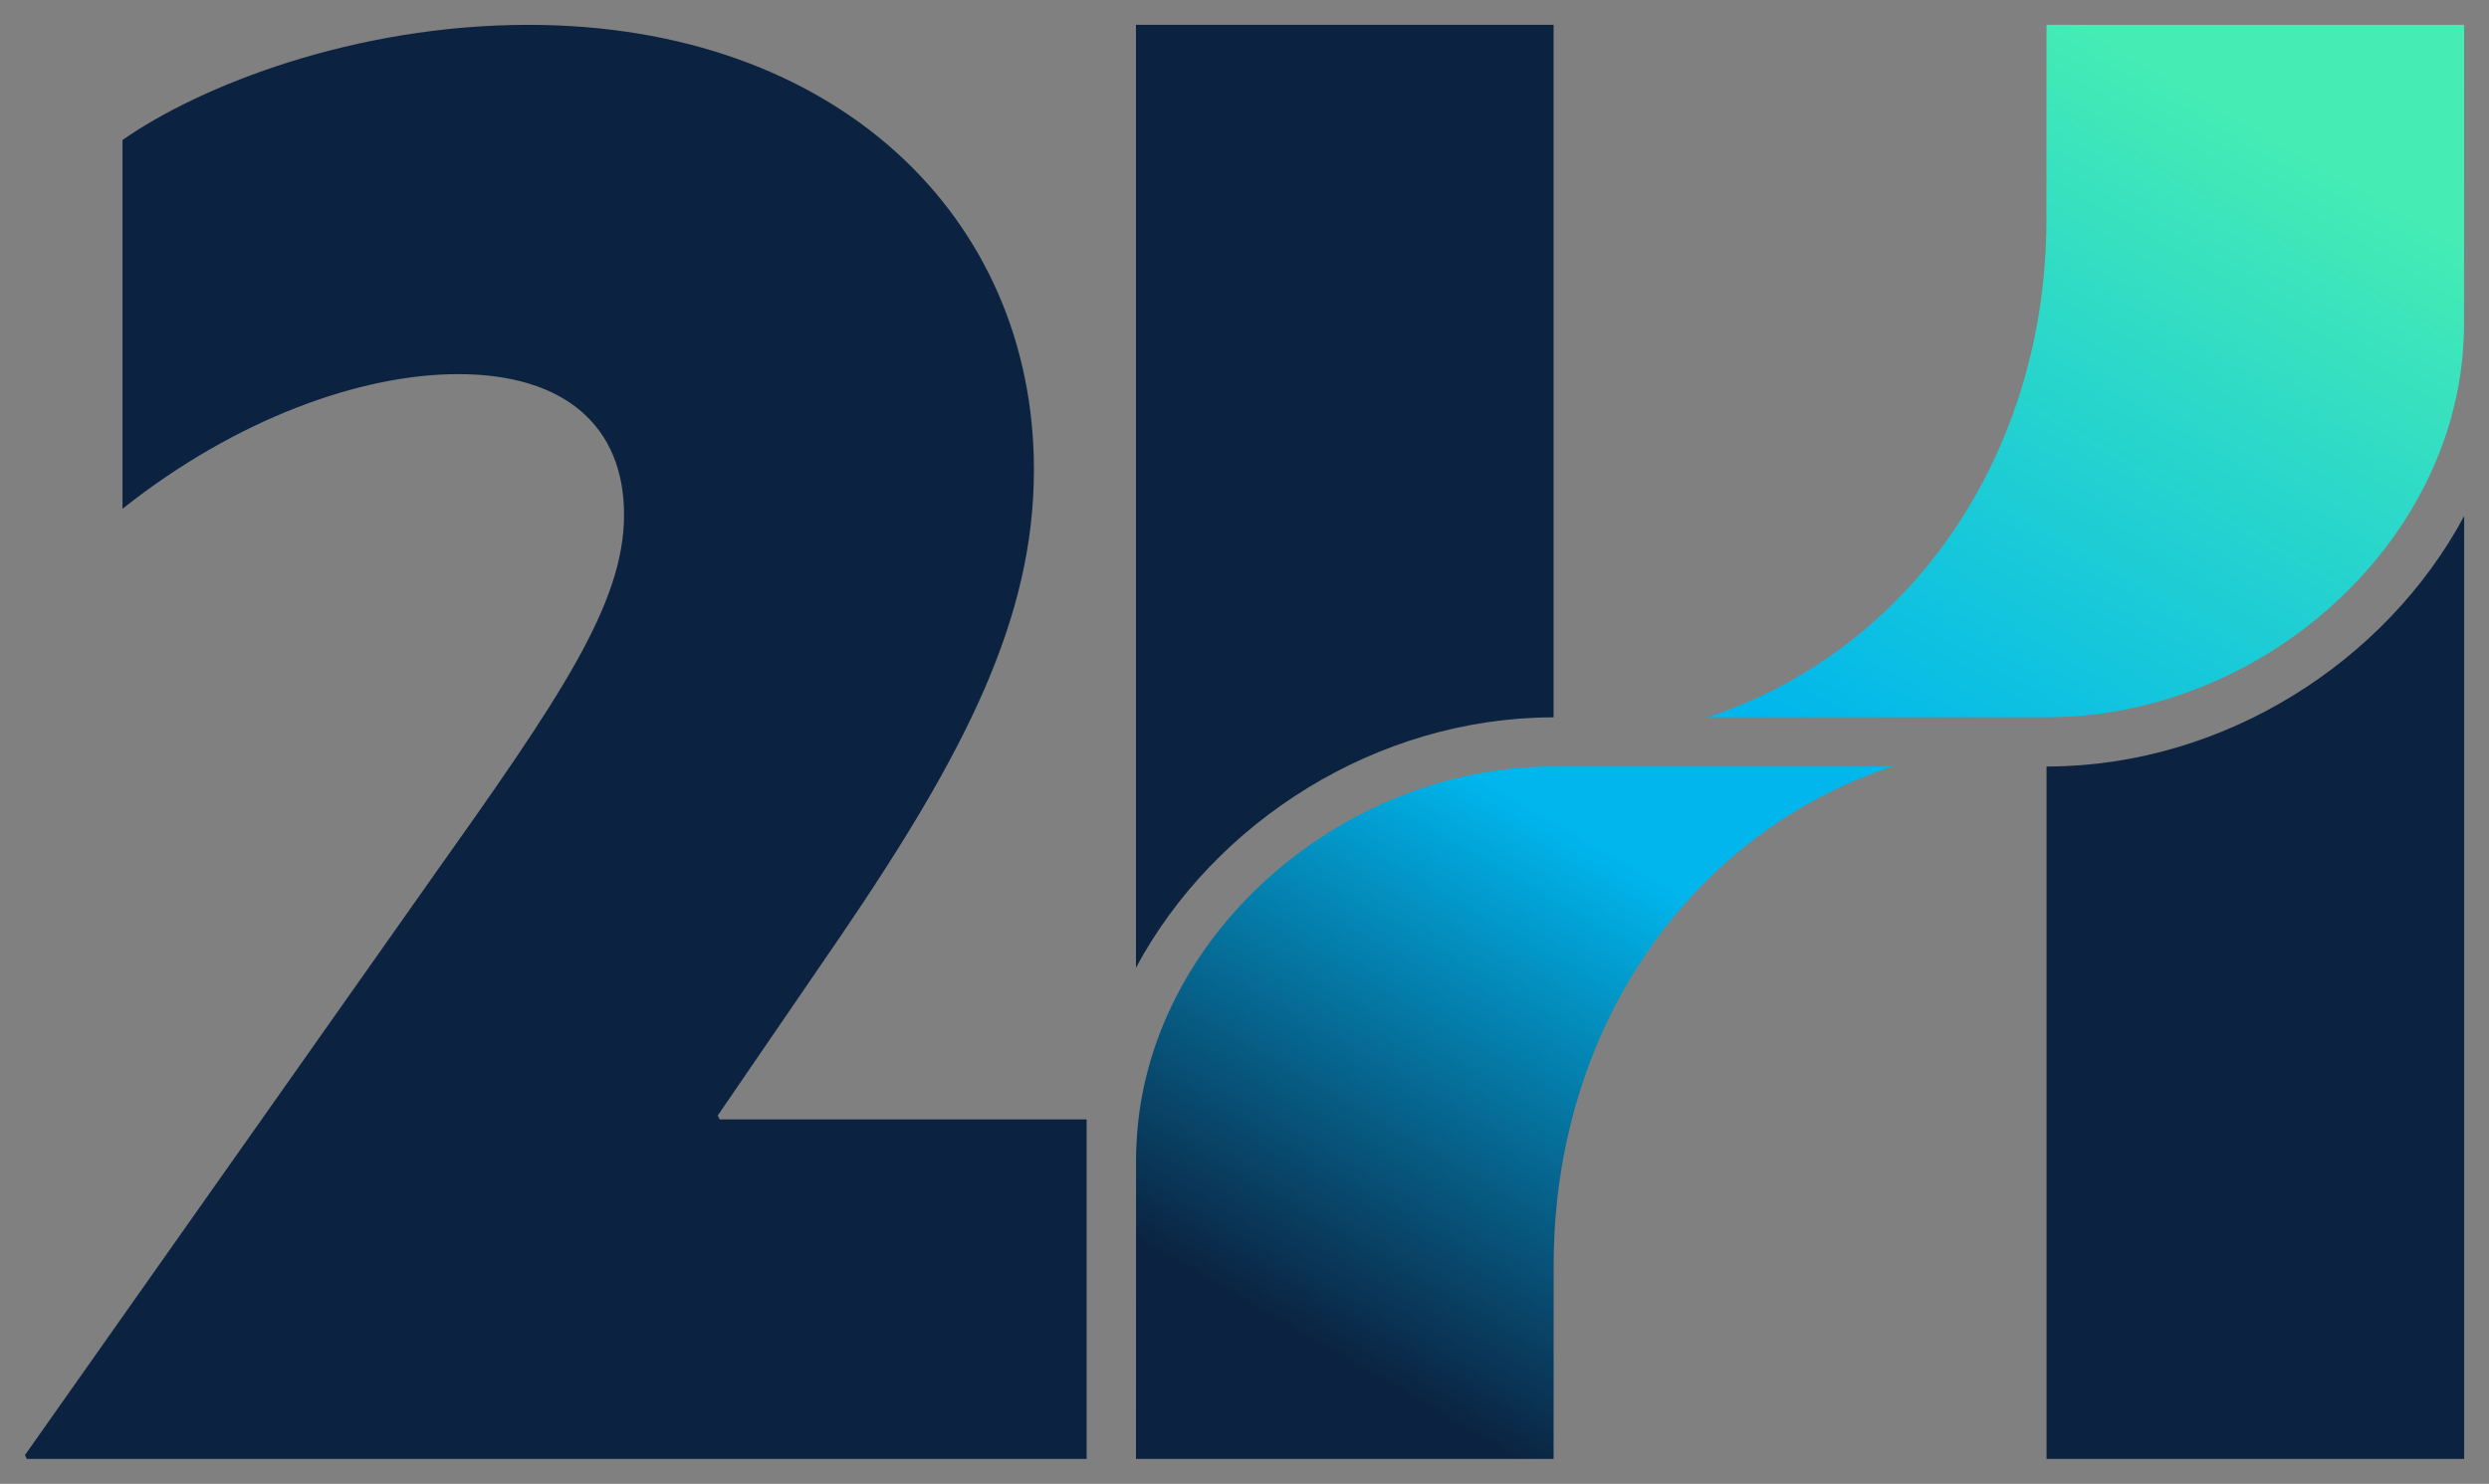
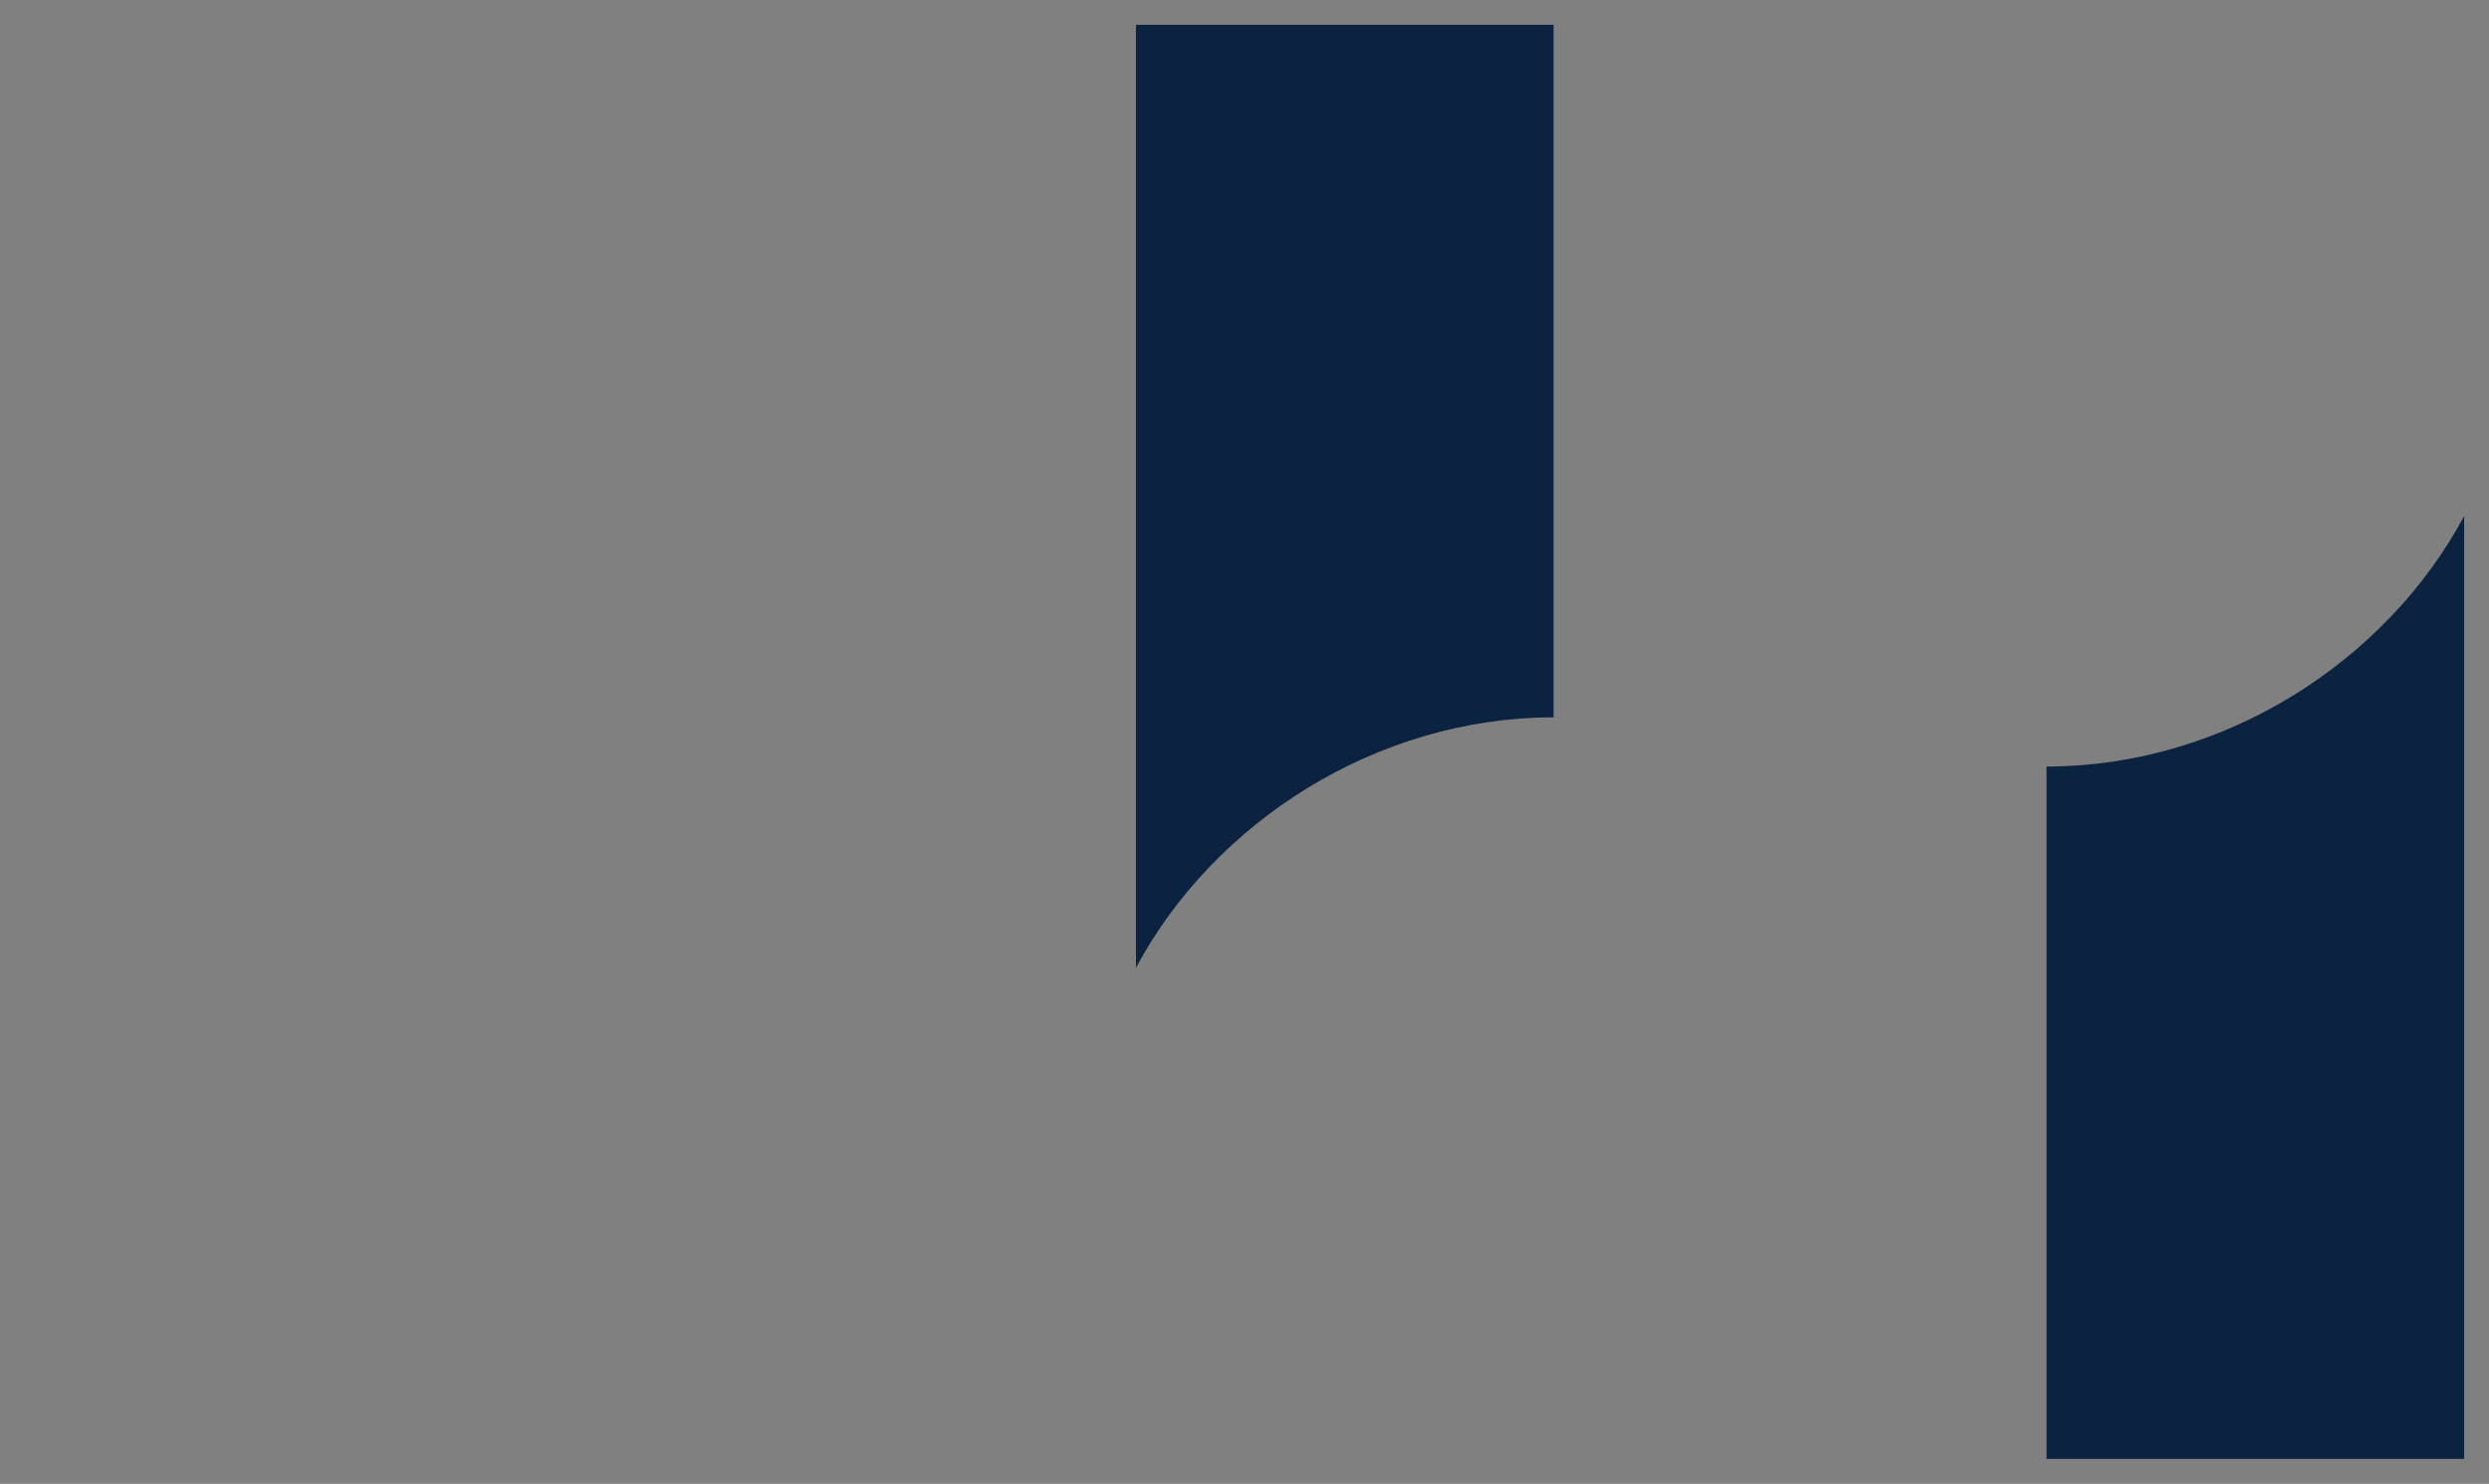
<svg xmlns="http://www.w3.org/2000/svg" version="1.1" id="Layer_1" x="0px" y="0px" viewBox="0 0 283.46 169.04" style="enable-background:new 0 0 283.46 169.04;" xml:space="preserve">
  <rect x="0" y="0" width="283.46" height="169.04" fill="#808080" stroke="none" />
  <style type="text/css">
	.st0{fill:#0B2341;}
	.st1{fill:url(#SVGID_1_);}
	.st2{fill:none;stroke:#FFFFFF;stroke-width:2.802;stroke-miterlimit:10;}
	.st3{fill:url(#SVGID_00000112603601482364686000000002135044463115210398_);}
	.st4{fill:url(#SVGID_00000068662065925793482680000012489591910526450618_);}
</style>
-   <path class="st0" d="M49.07,100.19c14.67-20.67,22-31.34,22-41.56c0-10-6.67-16.01-18.89-16.01c-11.11,0-25.34,5.11-38.23,15.34  V15.95C22.84,9.73,40.4,2.83,60.18,2.83c34.9,0,57.57,21.78,57.57,50.68c0,16.89-7.78,32.22-22.01,53.12l-14,20.45l0.22,0.44h41.79  v38.68H3.06l-0.22-0.44L49.07,100.19z" />
  <linearGradient id="SVGID_1_" gradientUnits="userSpaceOnUse" x1="176.736" y1="84.532" x2="176.736" y2="84.532">
    <stop offset="9.713955e-04" style="stop-color:#17243F" />
    <stop offset="0.999" style="stop-color:#335AA5" />
  </linearGradient>
  <path class="st1" d="M176.74,84.53" />
-   <path class="st2" d="M176.94,146.91" />
  <linearGradient id="SVGID_00000127021370130930353580000015280568927156160664_" gradientUnits="userSpaceOnUse" x1="176.736" y1="84.536" x2="176.736" y2="84.536">
    <stop offset="9.713955e-04" style="stop-color:#17243F" />
    <stop offset="0.999" style="stop-color:#335AA5" />
  </linearGradient>
  <path style="fill:url(#SVGID_00000127021370130930353580000015280568927156160664_);" d="M176.74,84.54" />
  <path class="st0" d="M176.72,81.72h0.21V2.83h-47.56v107.41C138.29,93.6,156.76,81.8,176.72,81.72z" />
  <path class="st0" d="M233.28,87.32h-0.21v78.88h47.56V58.79C271.71,75.43,253.24,87.24,233.28,87.32z" />
  <linearGradient id="SVGID_00000060737081673587707900000010824813320051014034_" gradientUnits="userSpaceOnUse" x1="150.723" y1="178.529" x2="259.277" y2="-9.493">
    <stop offset="0.1" style="stop-color:#0B2341" />
    <stop offset="0.4" style="stop-color:#00B6ED" />
    <stop offset="0.5" style="stop-color:#00B6ED" />
    <stop offset="0.9" style="stop-color:#45ECB4" />
  </linearGradient>
-   <path style="fill:url(#SVGID_00000060737081673587707900000010824813320051014034_);" d="M176.74,87.32h38.79  c-23.27,7.64-38.59,30.15-38.59,56.78l-0.01,22.1h-47.56l0.01-34.13c0-0.59,0.02-1.18,0.05-1.77  C130.48,106.92,152.44,87.42,176.74,87.32z M233.07,2.83l-0.01,22.1c0,26.63-15.31,49.14-38.59,56.78h38.79  c24.3-0.1,46.26-19.61,47.31-43c0.02-0.58,0.05-1.16,0.05-1.75l0.01-34.13H233.07z" />
</svg>